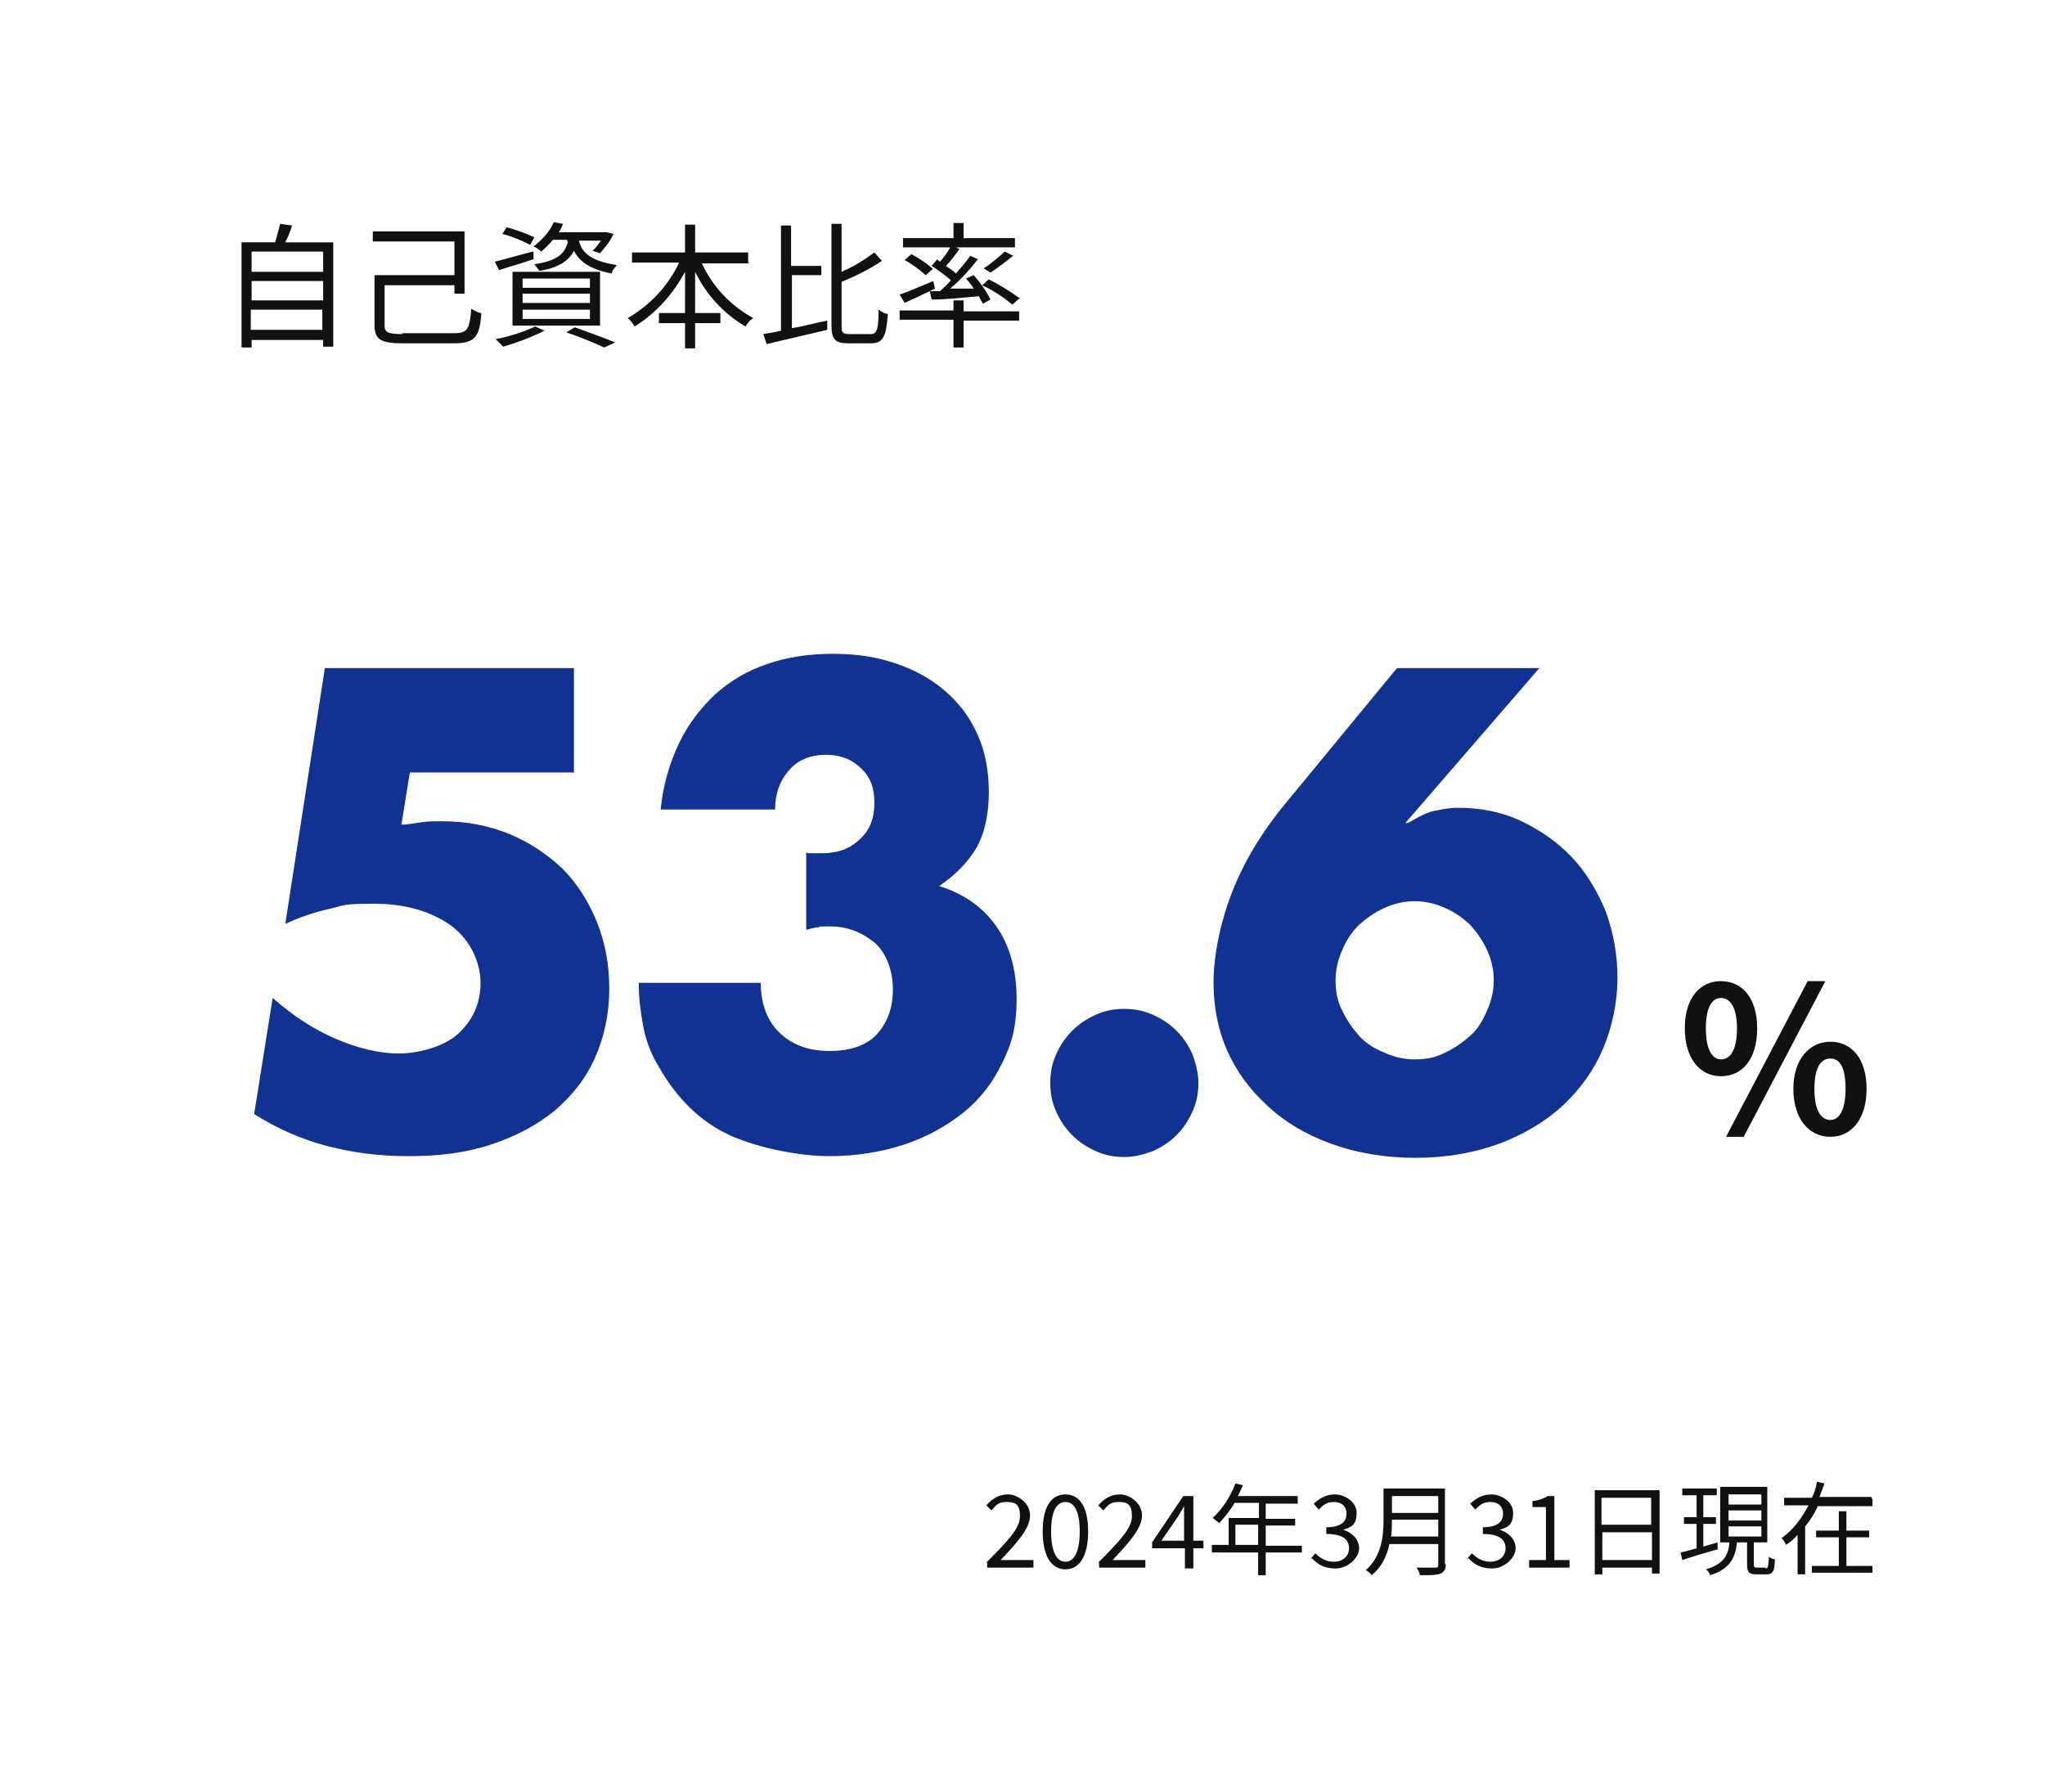
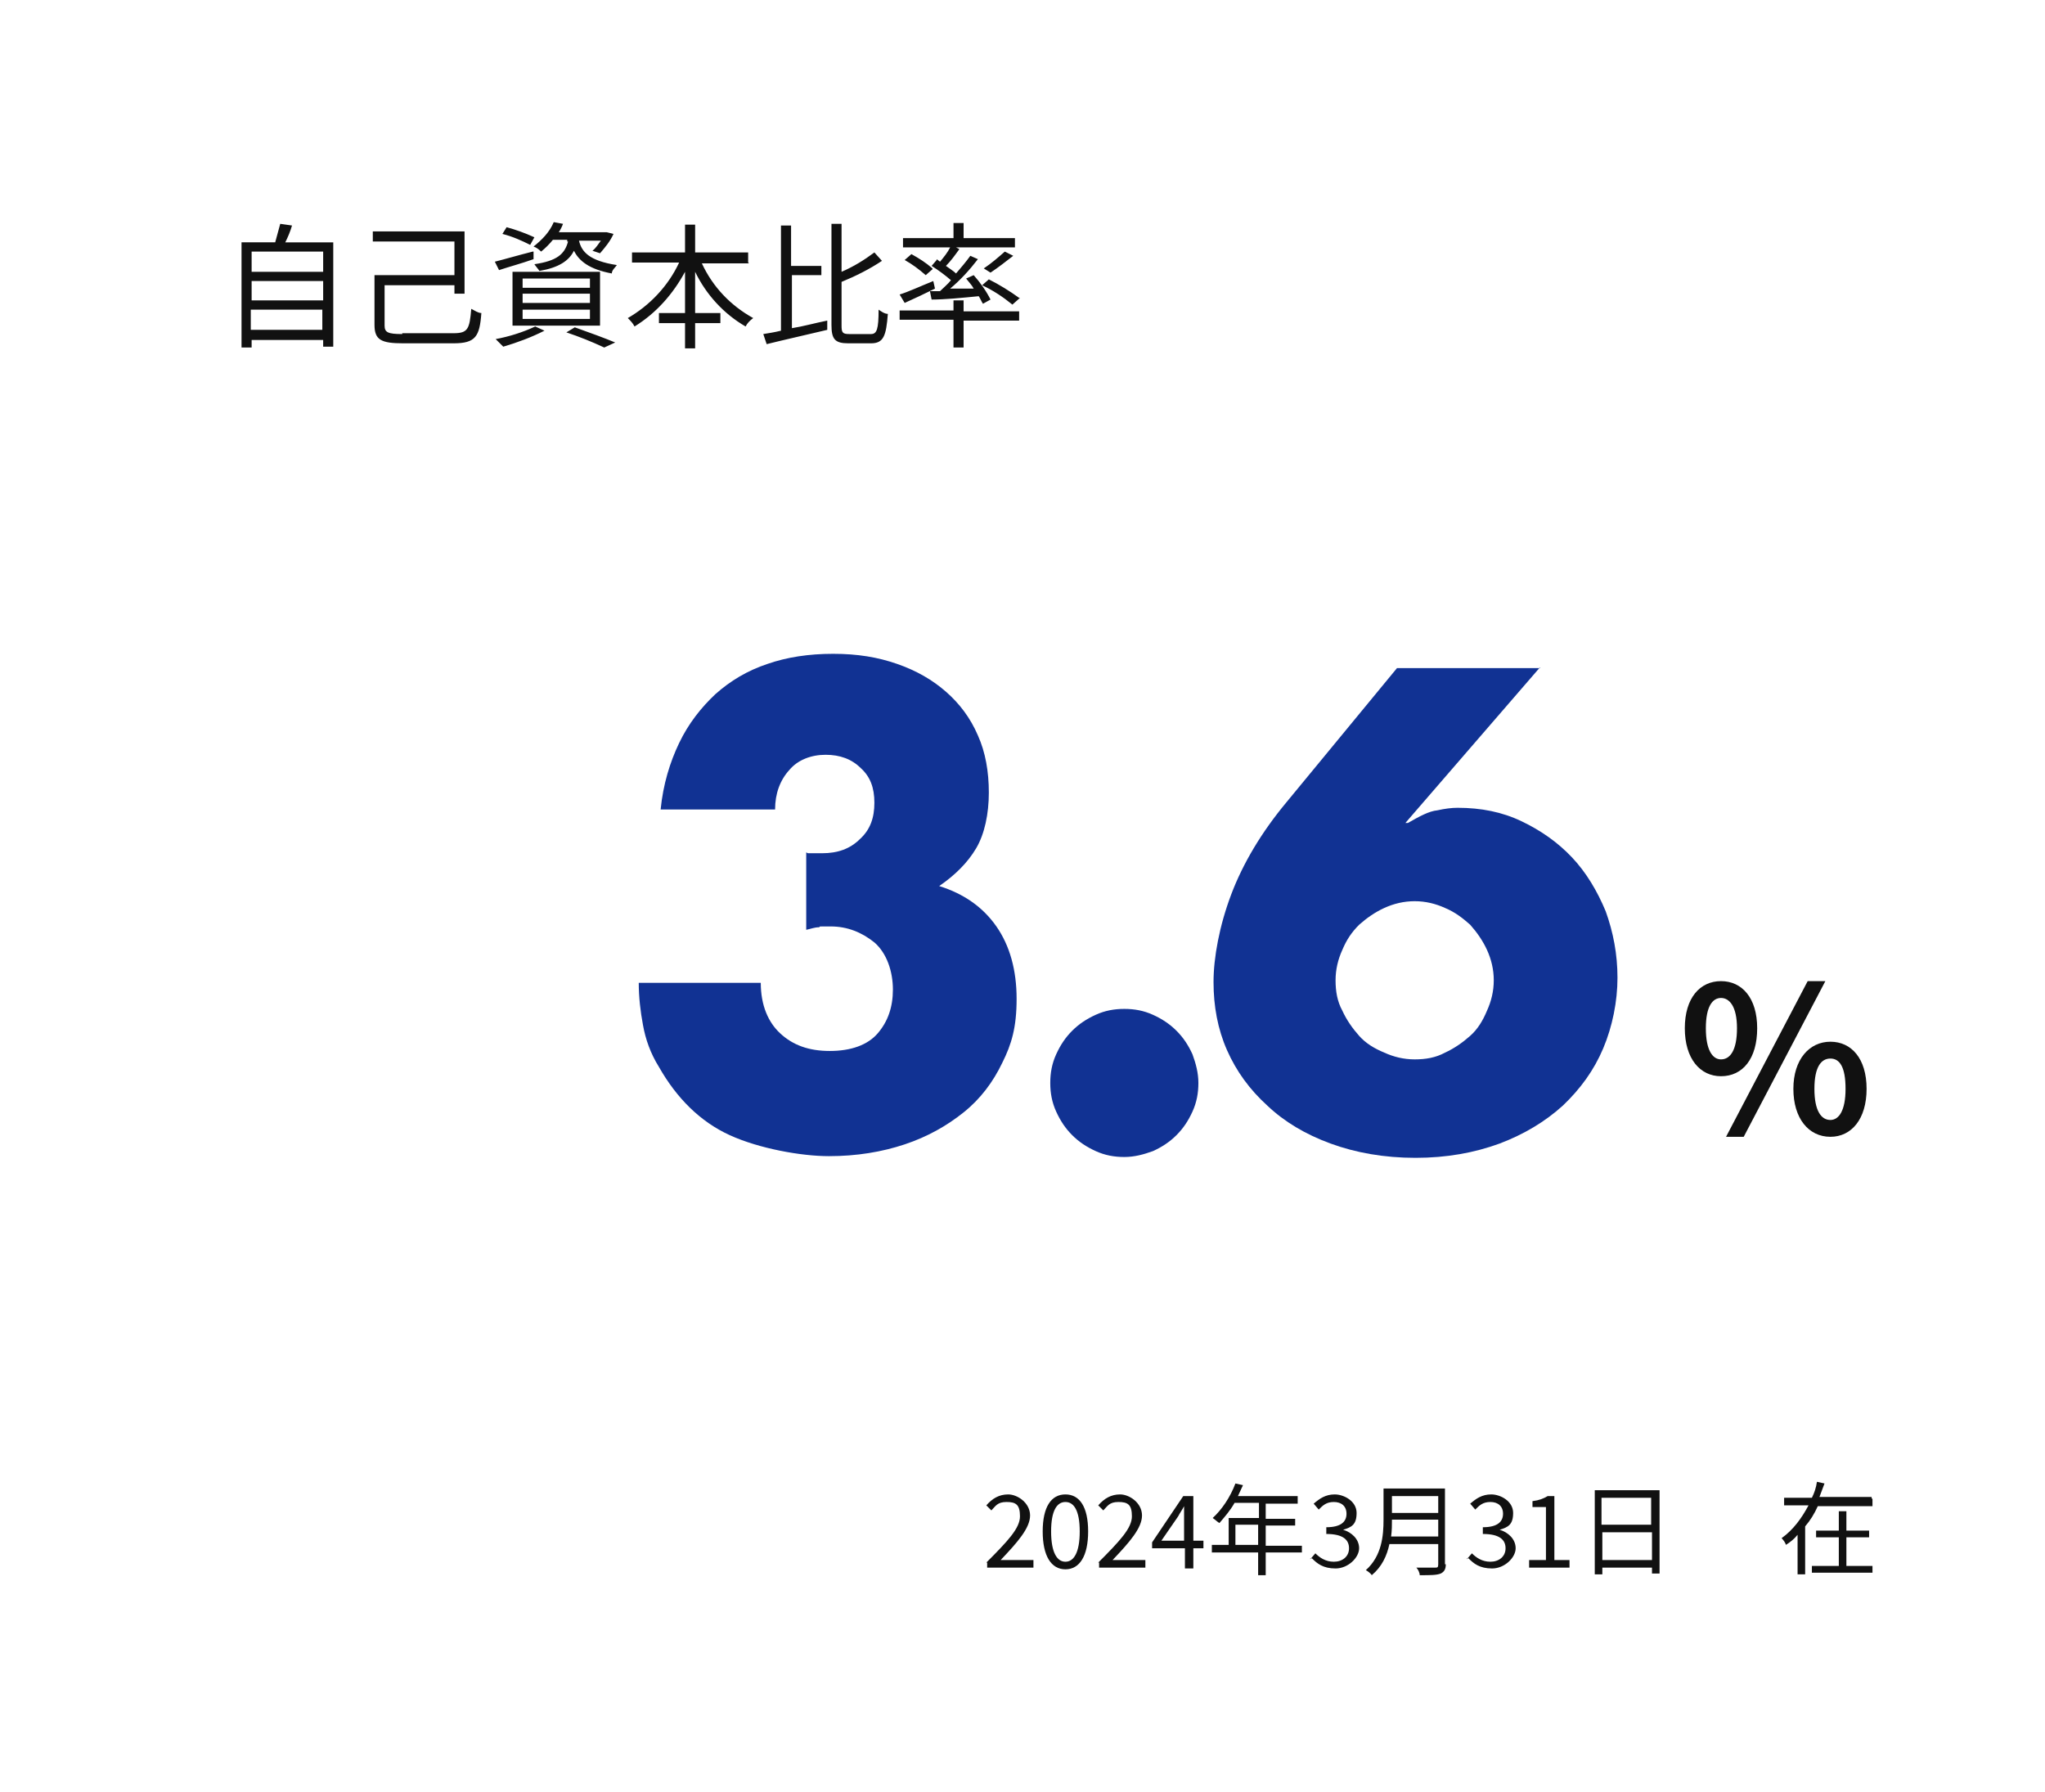
<svg xmlns="http://www.w3.org/2000/svg" id="_レイヤー_1" data-name=" レイヤー 1" version="1.1" viewBox="0 0 243 213">
  <defs>
    <style>
      .cls-1 {
        fill: none;
      }

      .cls-1, .cls-2, .cls-3 {
        stroke-width: 0px;
      }

      .cls-2 {
        fill: #111;
      }

      .cls-4 {
        isolation: isolate;
      }

      .cls-3 {
        fill: #113293;
      }
    </style>
  </defs>
  <rect class="cls-1" width="243" height="213" />
  <path id="_パス_1694" data-name=" パス 1694" class="cls-2" d="M204.5,127.9c2.6,0,4.3-2.1,4.3-5.7s-1.8-5.6-4.3-5.6-4.3,2-4.3,5.6,1.8,5.7,4.3,5.7ZM204.5,125.9c-1,0-1.8-1.1-1.8-3.7s.8-3.6,1.8-3.6,1.9,1,1.9,3.6-.8,3.7-1.9,3.7ZM217.5,135.1c2.5,0,4.3-2.1,4.3-5.7s-1.8-5.6-4.3-5.6-4.4,2.1-4.4,5.6,1.8,5.7,4.4,5.7ZM217.5,133.1c-1.1,0-1.9-1.1-1.9-3.7s.8-3.6,1.9-3.6,1.8,1,1.8,3.6-.8,3.7-1.8,3.7ZM205.1,135.1h2.1l9.7-18.5h-2.1l-9.7,18.5Z" />
  <path id="_パス_1693" data-name=" パス 1693" class="cls-2" d="M29.8,39.2v-2.4h8.5v2.4h-8.5ZM38.4,33.4v2.3h-8.5v-2.3h8.5ZM38.4,29.9v2.4h-8.5v-2.4h8.5ZM33.9,28.8c.3-.6.6-1.3.8-2l-1.4-.2c-.2.7-.4,1.5-.6,2.2h-4v12.5h1.2v-.9h8.5v.8h1.2v-12.4s-5.7,0-5.7,0ZM47.8,39.7c-1.7,0-2.1-.2-2.1-1v-4.8h8.3v1h1.2v-7.4h-10.9v1.2h9.7v4h-9.5v5.9c0,1.8.8,2.2,3.4,2.2h6c2.6,0,3.1-.8,3.3-3.6-.4,0-.8-.3-1.2-.5-.2,2.4-.4,2.9-2.1,2.9h-6.1ZM67.5,28.7c-.4,1.5-1.3,2.3-4,2.7.2.3.4.5.6.8,2.3-.4,3.5-1.2,4.1-2.4.6,1.2,1.8,2.2,4.5,2.7,0-.4.4-.7.6-1-3.3-.5-4.2-1.6-4.5-2.9h2.6c-.3.4-.6.9-1,1.2l.9.3c.6-.7,1.2-1.4,1.6-2.3l-.8-.2h-5.7c.2-.3.4-.7.5-1l-1.1-.2c-.5,1.2-1.4,2.1-2.4,2.9.3.1.6.3.9.6.5-.4,1-.9,1.4-1.4h1.7v.2ZM62.1,36.8h8v1.1h-8v-1.1ZM62.1,34.9h8v1.1h-8v-1.1ZM62.1,33.1h8v1.1h-8v-1.1ZM60.9,38.7h10.4v-6.4h-10.4v6.4ZM63.5,28.2c-1.1-.5-2.2-.9-3.3-1.2l-.5.8c1.2.3,2.3.8,3.3,1.3,0,0,.5-.9.5-.9ZM63.3,29.9c-1.6.4-3.3.9-4.5,1.2l.5,1c1.2-.4,2.7-.8,4.1-1.3v-.9h0ZM63.6,38.8c-1.5.7-3.1,1.2-4.7,1.5l.9.9c1.7-.5,3.3-1.1,4.9-1.9l-1.1-.5ZM67.3,39.5c1.5.5,3,1.1,4.5,1.8l1.3-.6c-1.2-.5-3.1-1.2-4.8-1.8l-1,.6ZM88.9,31.2v-1.2h-6.3v-3.3h-1.2v3.3h-6.3v1.2h5.6c-1.3,2.8-3.5,5.1-6.1,6.6.3.3.6.6.8,1,2.6-1.6,4.6-3.9,6-6.5v4.9h-3.1v1.2h3.1v3h1.2v-3h3v-1.2h-3v-4.9c1.3,2.7,3.4,5,6,6.5.2-.4.5-.7.9-1-2.7-1.5-4.8-3.7-6.1-6.5h5.6,0ZM94,32.7h3.6v-1.1h-3.6v-4.8h-1.2v12.5c-.8.2-1.5.3-2.1.4l.4,1.2c2-.5,4.7-1.1,7.2-1.7v-1.1c-1.5.3-2.9.7-4.2.9v-6.3h-.1ZM100.9,39.7c-.8,0-.9-.2-.9-1v-5.2c1.7-.7,3.3-1.5,4.8-2.5l-.9-1c-1.2.9-2.5,1.7-3.9,2.3v-5.7h-1.2v12c0,1.7.4,2.2,2,2.2h2.7c1.5,0,1.8-.9,2-3.5-.4,0-.8-.3-1.1-.5,0,2.3-.2,2.9-.9,2.9h-2.6ZM121.1,35.4c-1.1-.8-2.4-1.6-3.6-2.2l-.8.7c1.3.6,2.5,1.4,3.6,2.3l.9-.8h0ZM119.4,29.9c-.8.7-1.6,1.4-2.5,2l.8.5c.9-.6,1.8-1.3,2.7-2,0,0-1-.5-1-.5ZM111.3,30.9l-.6.7c.8.5,1.6,1.1,2.3,1.7-.4.5-.9.9-1.3,1.3h-1.2l.2,1c1.5,0,3.6-.2,5.6-.4.2.3.3.6.5.9l.9-.5c-.5-1-1.2-2-2-2.9l-.9.4c.3.4.7.8.9,1.2h-2.8c1.2-1,2.3-2.2,3.3-3.5l-.9-.4c-.5.7-1.1,1.4-1.7,2.1-.3-.3-.8-.6-1.2-.9.6-.6,1.1-1.3,1.6-2l-.4-.2h7v-1.1h-6.1v-1.8h-1.2v1.8h-6v1.1h5.6c-.3.6-.7,1.1-1.2,1.7l-.4-.3h0ZM110.8,31.9c-.8-.7-1.6-1.2-2.5-1.7l-.8.7c.9.5,1.7,1.1,2.5,1.8l.8-.7h0ZM110.9,33.4c-1.5.6-3,1.3-4,1.6l.6,1c1.1-.5,2.4-1.1,3.6-1.7,0,0-.2-.9-.2-.9ZM114.5,35.7h-1.2v1.2h-6.4v1.1h6.4v3.3h1.2v-3.2h6.6v-1.1h-6.6v-1.2h0Z" />
  <g id="_2024年3月31日現在" data-name=" 2024年3月31日現在" class="cls-4">
    <g class="cls-4">
      <path class="cls-2" d="M117.2,185.7c2.6-2.6,4-4.1,4-5.5s-.5-1.7-1.6-1.7-1.3.5-1.8,1l-.6-.6c.7-.8,1.5-1.3,2.6-1.3s2.6,1,2.6,2.5-1.5,3.2-3.5,5.3h3.9v.9h-5.5v-.6h0Z" />
      <path class="cls-2" d="M123.9,182c0-2.9,1-4.4,2.7-4.4s2.7,1.5,2.7,4.4-1,4.5-2.7,4.5-2.7-1.6-2.7-4.5ZM128.3,182c0-2.5-.7-3.5-1.7-3.5s-1.7,1-1.7,3.5.7,3.6,1.7,3.6,1.7-1.1,1.7-3.6Z" />
      <path class="cls-2" d="M130.5,185.7c2.6-2.6,4-4.1,4-5.5s-.5-1.7-1.6-1.7-1.3.5-1.8,1l-.6-.6c.7-.8,1.5-1.3,2.6-1.3s2.6,1,2.6,2.5-1.5,3.2-3.5,5.3h3.9v.9h-5.5v-.6h0Z" />
      <path class="cls-2" d="M140.7,184h-3.8v-.7l3.7-5.5h1.2v5.3h1.2v.9h-1.2v2.4h-1v-2.4h0ZM140.7,183.1v-4.1h0c-.2.4-.5.8-.7,1.2l-2,2.9h2.7Z" />
      <path class="cls-2" d="M154.7,184.5h-4.3v2.7h-.9v-2.7h-5.5v-.9h2v-3.2h3.6v-1.8h-2.9c-.5.9-1.2,1.7-1.8,2.4-.2-.1-.5-.4-.8-.6,1.1-1,2.1-2.5,2.7-4.1l.9.2c-.2.4-.4.9-.6,1.3h7.1v.9h-3.8v1.8h3.5v.8h-3.5v2.4h4.3v.9h0ZM149.5,183.6v-2.4h-2.7v2.4h2.7Z" />
      <path class="cls-2" d="M155.7,185.3l.6-.7c.5.5,1.2,1,2.2,1s1.8-.6,1.8-1.6-.7-1.7-2.7-1.7v-.8c1.8,0,2.4-.7,2.4-1.6s-.6-1.4-1.5-1.4-1.3.4-1.8.9l-.6-.7c.7-.6,1.4-1.1,2.5-1.1s2.6.8,2.6,2.2-.6,1.7-1.6,2h0c1,.3,1.9,1.1,1.9,2.2s-1.3,2.4-2.8,2.4-2.2-.6-2.8-1.2h-.2Z" />
      <path class="cls-2" d="M171.8,185.9c0,.6-.2.9-.6,1.1-.5.2-1.2.2-2.5.2,0-.3-.2-.7-.4-.9h2.2c.3,0,.4,0,.4-.4v-2.4h-5.8c-.3,1.4-.9,2.7-2.1,3.7-.1-.2-.5-.5-.7-.6,1.9-1.7,2.1-4.1,2.1-6v-3.7h7.3v9h.1ZM170.9,182.6v-2h-5.5c0,.6,0,1.3-.1,2h5.6ZM165.4,177.8v2h5.5v-2h-5.5Z" />
      <path class="cls-2" d="M174.3,185.3l.6-.7c.5.5,1.2,1,2.2,1s1.8-.6,1.8-1.6-.7-1.7-2.7-1.7v-.8c1.8,0,2.4-.7,2.4-1.6s-.6-1.4-1.5-1.4-1.3.4-1.8.9l-.6-.7c.7-.6,1.4-1.1,2.5-1.1s2.6.8,2.6,2.2-.6,1.7-1.6,2h0c1,.3,1.9,1.1,1.9,2.2s-1.3,2.4-2.8,2.4-2.2-.6-2.8-1.2h-.2Z" />
      <path class="cls-2" d="M181.7,185.4h2v-6.3h-1.6v-.7c.8-.1,1.3-.3,1.8-.6h.8v7.6h1.8v.9h-4.8v-.9Z" />
      <path class="cls-2" d="M197.2,177.1v9.9h-.9v-.7h-5.9v.8h-.9v-10h7.8-.1ZM190.3,178v3.2h5.9v-3.2h-5.9ZM196.3,185.4v-3.3h-5.9v3.3h5.9Z" />
-       <path class="cls-2" d="M204.2,184.1c-1.5.4-3.1.9-4.3,1.3l-.2-.9c.5-.1,1.2-.3,1.9-.5v-2.9h-1.5v-.8h1.5v-2.6h-1.7v-.8h4.1v.8h-1.6v2.6h1.5v.8h-1.5v2.7l1.7-.5v.8h.1ZM209.8,186.4c.3,0,.3-.2.4-1.4.2.2.5.3.7.3,0,1.5-.3,1.8-1,1.8h-1.2c-.9,0-1.1-.3-1.1-1.1v-2.7h-1.2c-.2,1.9-.9,3.2-3.2,3.9,0-.2-.3-.6-.5-.7,2.1-.6,2.7-1.7,2.8-3.2h-1.1v-6.6h5.6v6.6h-1.6v2.7q0,.3.3.3h1.1ZM205.4,178.8h3.9v-1.2h-3.9v1.2ZM205.4,180.7h3.9v-1.2h-3.9v1.2ZM205.4,182.6h3.9v-1.2h-3.9v1.2Z" />
      <path class="cls-2" d="M222.5,178.1v.9h-6.5c-.4.9-.9,1.7-1.5,2.4v5.7h-.9v-4.7c-.4.5-.9.9-1.4,1.2,0-.2-.3-.6-.5-.8,1.4-1,2.4-2.4,3.2-3.9h-2.9v-.9h3.3c.3-.6.5-1.2.6-1.9l.9.2c-.2.5-.4,1.1-.6,1.6h6.2v.2ZM219.3,186.1h3.2v.8h-7.2v-.8h3.2v-3.4h-2.7v-.8h2.7v-2.3h.9v2.3h2.7v.8h-2.7v3.4h0Z" />
    </g>
  </g>
  <g id="_53.6" data-name=" 53.6" class="cls-4">
    <g class="cls-4">
-       <path class="cls-3" d="M68.3,91.8h-19.6l-1,6.2c.9,0,1.7-.2,2.5-.3s1.5-.1,2.3-.1c2.9,0,5.5.5,8,1.5,2.4,1,4.5,2.4,6.3,4.1,1.8,1.8,3.1,3.9,4.1,6.3,1,2.5,1.5,5.1,1.5,8s-.6,5.8-1.7,8.2c-1.1,2.5-2.7,4.5-4.8,6.3-2.1,1.7-4.5,3-7.5,4s-6.2,1.4-9.8,1.4-6.6-.4-9.7-1.2c-3.1-.8-6-2.1-8.7-3.8l2.2-13.8c2.5,2.2,5,3.8,7.6,4.9s5.1,1.7,7.4,1.7,5.4-.8,7.1-2.4c1.7-1.6,2.6-3.6,2.6-6s-1.2-5.1-3.5-6.8c-2.4-1.7-5.4-2.6-9.2-2.6s-3.5.2-5.2.6c-1.8.4-3.6,1-5.3,1.8l4.7-30.4h29.6v12.5Z" />
      <path class="cls-3" d="M96,101.4c.4,0,.7,0,1,0h.7c1.8,0,3.3-.5,4.5-1.7,1.2-1.1,1.7-2.5,1.7-4.3s-.5-3.1-1.6-4.1c-1.1-1.1-2.5-1.6-4.2-1.6s-3.3.6-4.3,1.8c-1.1,1.2-1.7,2.8-1.7,4.7h-13.6c.3-3,1.1-5.6,2.2-7.9s2.6-4.2,4.3-5.8c1.8-1.6,3.8-2.8,6.2-3.6,2.3-.8,4.9-1.2,7.8-1.2s5.3.4,7.6,1.2c2.3.8,4.2,1.9,5.8,3.3,1.6,1.4,2.9,3.1,3.8,5.2.9,2,1.3,4.3,1.3,6.8s-.5,4.9-1.5,6.6c-1,1.7-2.5,3.2-4.4,4.5,2.9.9,5.2,2.5,6.8,4.8,1.6,2.3,2.4,5.2,2.4,8.6s-.6,5.4-1.7,7.6c-1.1,2.3-2.6,4.3-4.6,5.9-2,1.6-4.3,2.9-7,3.8-2.7.9-5.7,1.4-9,1.4s-8.3-.9-11.8-2.5-6.3-4.4-8.4-8.1c-1-1.6-1.6-3.3-1.9-5-.3-1.6-.5-3.3-.5-5h14.5c0,2.7.9,4.7,2.3,6,1.5,1.4,3.4,2.1,5.9,2.1s4.5-.7,5.7-2.1c1.2-1.4,1.8-3.1,1.8-5.2s-.7-4.3-2.2-5.6c-1.5-1.2-3.2-1.9-5.2-1.9s-1,0-1.4.1c-.5,0-1,.2-1.5.3v-9.2Z" />
      <path class="cls-3" d="M124.8,128.7c0-1.2.2-2.3.7-3.4s1.1-2,1.9-2.8c.8-.8,1.7-1.4,2.8-1.9,1.1-.5,2.2-.7,3.4-.7s2.3.2,3.4.7c1.1.5,2,1.1,2.8,1.9.8.8,1.4,1.7,1.9,2.8.4,1.1.7,2.2.7,3.4s-.2,2.3-.7,3.4c-.5,1.1-1.1,2-1.9,2.8-.8.8-1.7,1.4-2.8,1.9-1.1.4-2.2.7-3.4.7s-2.3-.2-3.4-.7c-1.1-.5-2-1.1-2.8-1.9-.8-.8-1.4-1.7-1.9-2.8s-.7-2.2-.7-3.4Z" />
      <path class="cls-3" d="M183,79.3l-16,18.5h.3c1.4-.8,2.5-1.4,3.5-1.5.9-.2,1.7-.3,2.4-.3,2.8,0,5.3.5,7.6,1.6s4.3,2.5,6,4.3c1.7,1.8,3,4,4,6.4.9,2.5,1.4,5.1,1.4,7.9s-.6,5.8-1.7,8.4c-1.1,2.6-2.7,4.8-4.8,6.8-2.1,1.9-4.6,3.4-7.5,4.5-3,1.1-6.3,1.7-10,1.7s-7.1-.6-10.1-1.7c-3-1.1-5.5-2.6-7.5-4.5-2.1-1.9-3.7-4.1-4.8-6.6-1.1-2.5-1.6-5.2-1.6-8.1s.7-6.7,2.1-10.4c1.4-3.7,3.6-7.4,6.6-11l13.1-15.9h17ZM158.7,116.5c0,1.3.2,2.5.8,3.6.5,1.1,1.2,2.1,2,3,.8.9,1.8,1.5,3,2,1.1.5,2.3.8,3.6.8s2.5-.2,3.6-.8c1.1-.5,2.1-1.2,3-2s1.5-1.8,2-3c.5-1.1.8-2.3.8-3.6s-.3-2.5-.8-3.6c-.5-1.1-1.2-2.1-2-3-.9-.8-1.8-1.5-3-2-1.1-.5-2.3-.8-3.6-.8s-2.5.3-3.6.8c-1.1.5-2.1,1.2-3,2-.9.9-1.5,1.8-2,3-.5,1.1-.8,2.3-.8,3.6Z" />
    </g>
  </g>
</svg>